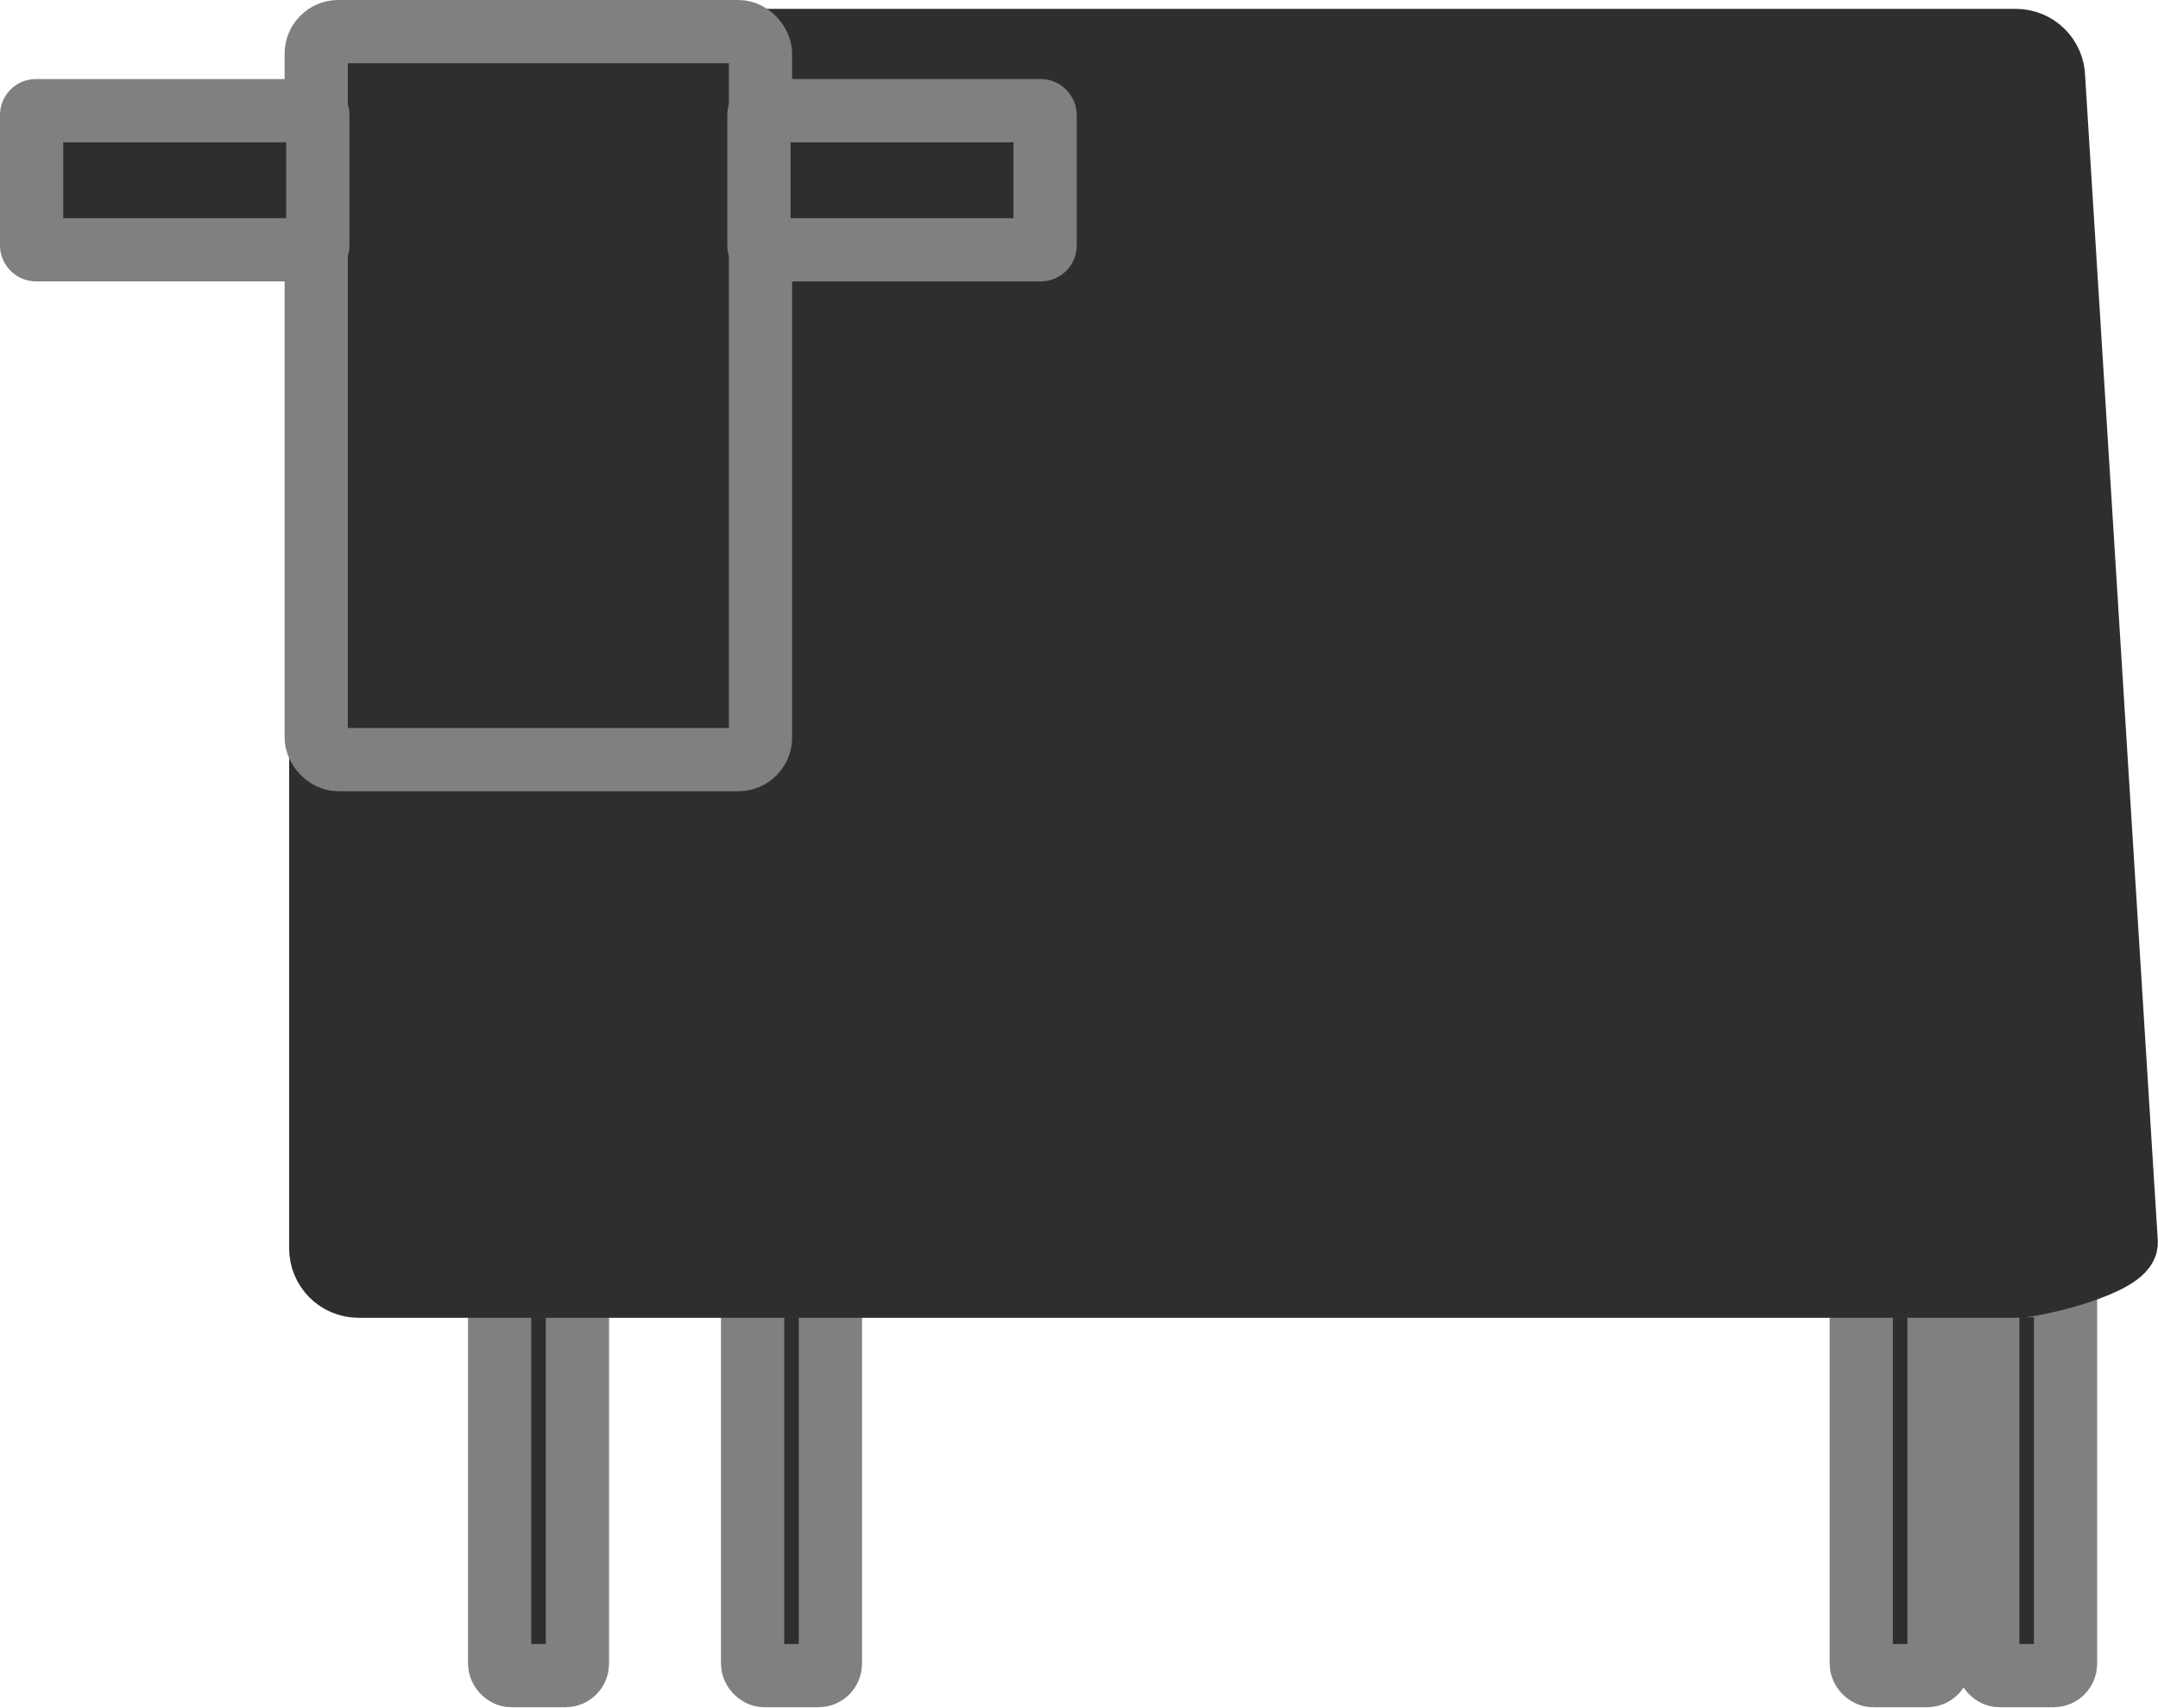
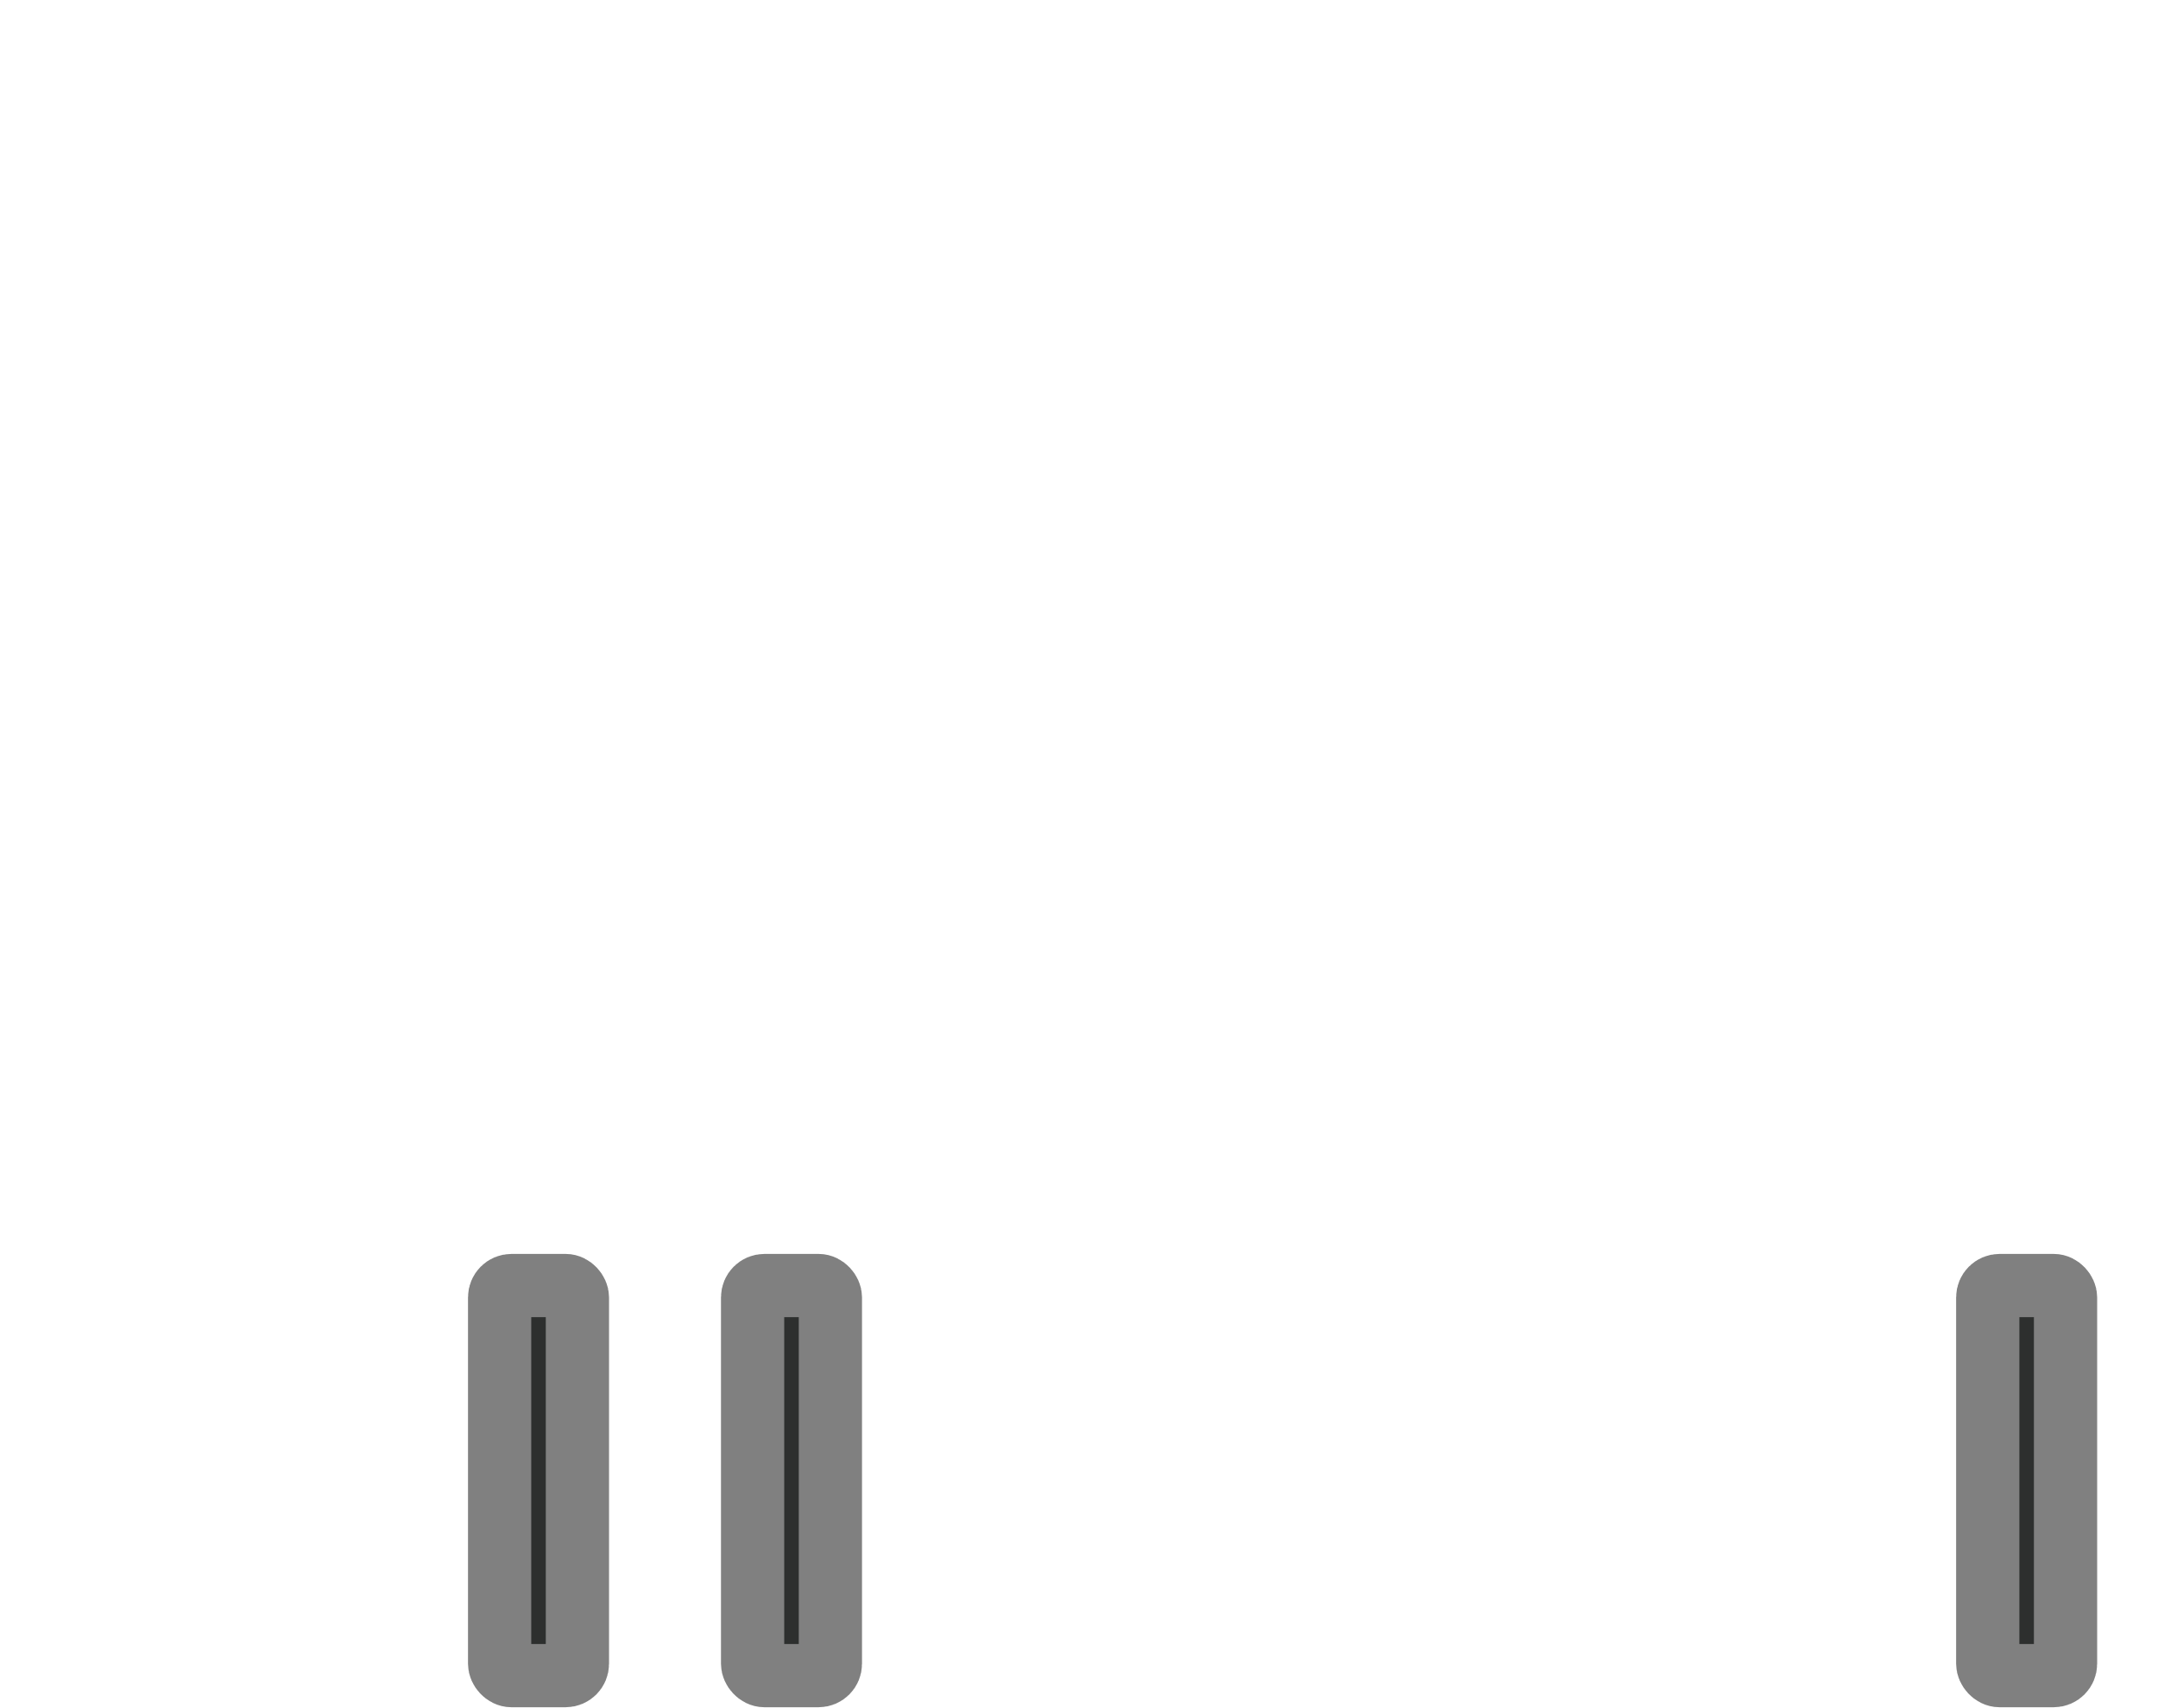
<svg xmlns="http://www.w3.org/2000/svg" xmlns:ns1="http://sodipodi.sourceforge.net/DTD/sodipodi-0.dtd" xmlns:ns2="http://www.inkscape.org/namespaces/inkscape" id="svg4556" ns1:docname="New document 14" viewBox="0 0 34.122 27.005" version="1.1" ns2:version="0.47 r22583">
  <ns1:namedview id="base" bordercolor="#666666" ns2:pageshadow="2" ns2:window-y="24" pagecolor="#ffffff" ns2:window-height="693" ns2:window-maximized="1" ns2:zoom="2.8" ns2:window-x="0" showgrid="false" borderopacity="1.0" ns2:current-layer="layer1" ns2:cx="172.82866" ns2:cy="-8.9836909" ns2:window-width="1360" showborder="false" ns2:pageopacity="0.0" ns2:document-units="px" />
  <g id="layer1" ns2:label="Layer 1" ns2:groupmode="layer" transform="translate(-182.94 -290.29)">
    <rect id="rect4487" style="stroke:#808080;stroke-linecap:round;fill:#2d2f2e" ry=".187" height="6.169" width="1.23" y="310.62" x="190.84" />
    <rect id="rect4489" style="stroke:#808080;stroke-linecap:round;fill:#2d2f2e" ry=".187" height="6.169" width="1.23" y="310.62" x="194.84" />
-     <rect id="rect4491" style="stroke:#808080;stroke-linecap:round;fill:#2d2f2e" ry=".187" height="6.169" width="1.23" y="310.62" x="212.37" />
    <rect id="rect4493" style="stroke:#808080;stroke-linecap:round;fill:#2d2f2e" ry=".187" height="6.169" width="1.23" y="310.62" x="214.37" />
-     <path id="rect4468" ns1:nodetypes="ccccccccc" style="stroke:#2d2f2e;stroke-linecap:round;fill:#2d2f2e" d="m188.61 290.93h26.203c0.331 0 0.598 0.267 0.598 0.598l1.149 18.415c0 0.332-1.416 0.687-1.747 0.687h-26.203c-0.331 0-0.598-0.267-0.598-0.598v-18.503c0-0.331 0.267-0.598 0.598-0.598z" />
-     <rect id="rect4481" style="stroke:#808080;stroke-linecap:round;fill:#2d2f2e" ry=".35" height="11.513" width="7.025" y="290.79" x="187.94" />
-     <rect id="rect4483" style="stroke:#808080;stroke-linecap:round;fill:#2d2f2e" ry=".067" height="2.2" width="4.525" y="292.04" x="183.44" />
-     <rect id="rect4485" style="stroke:#808080;stroke-linecap:round;fill:#2d2f2e" ry=".067" height="2.2" width="4.525" y="292.04" x="194.94" />
  </g>
</svg>